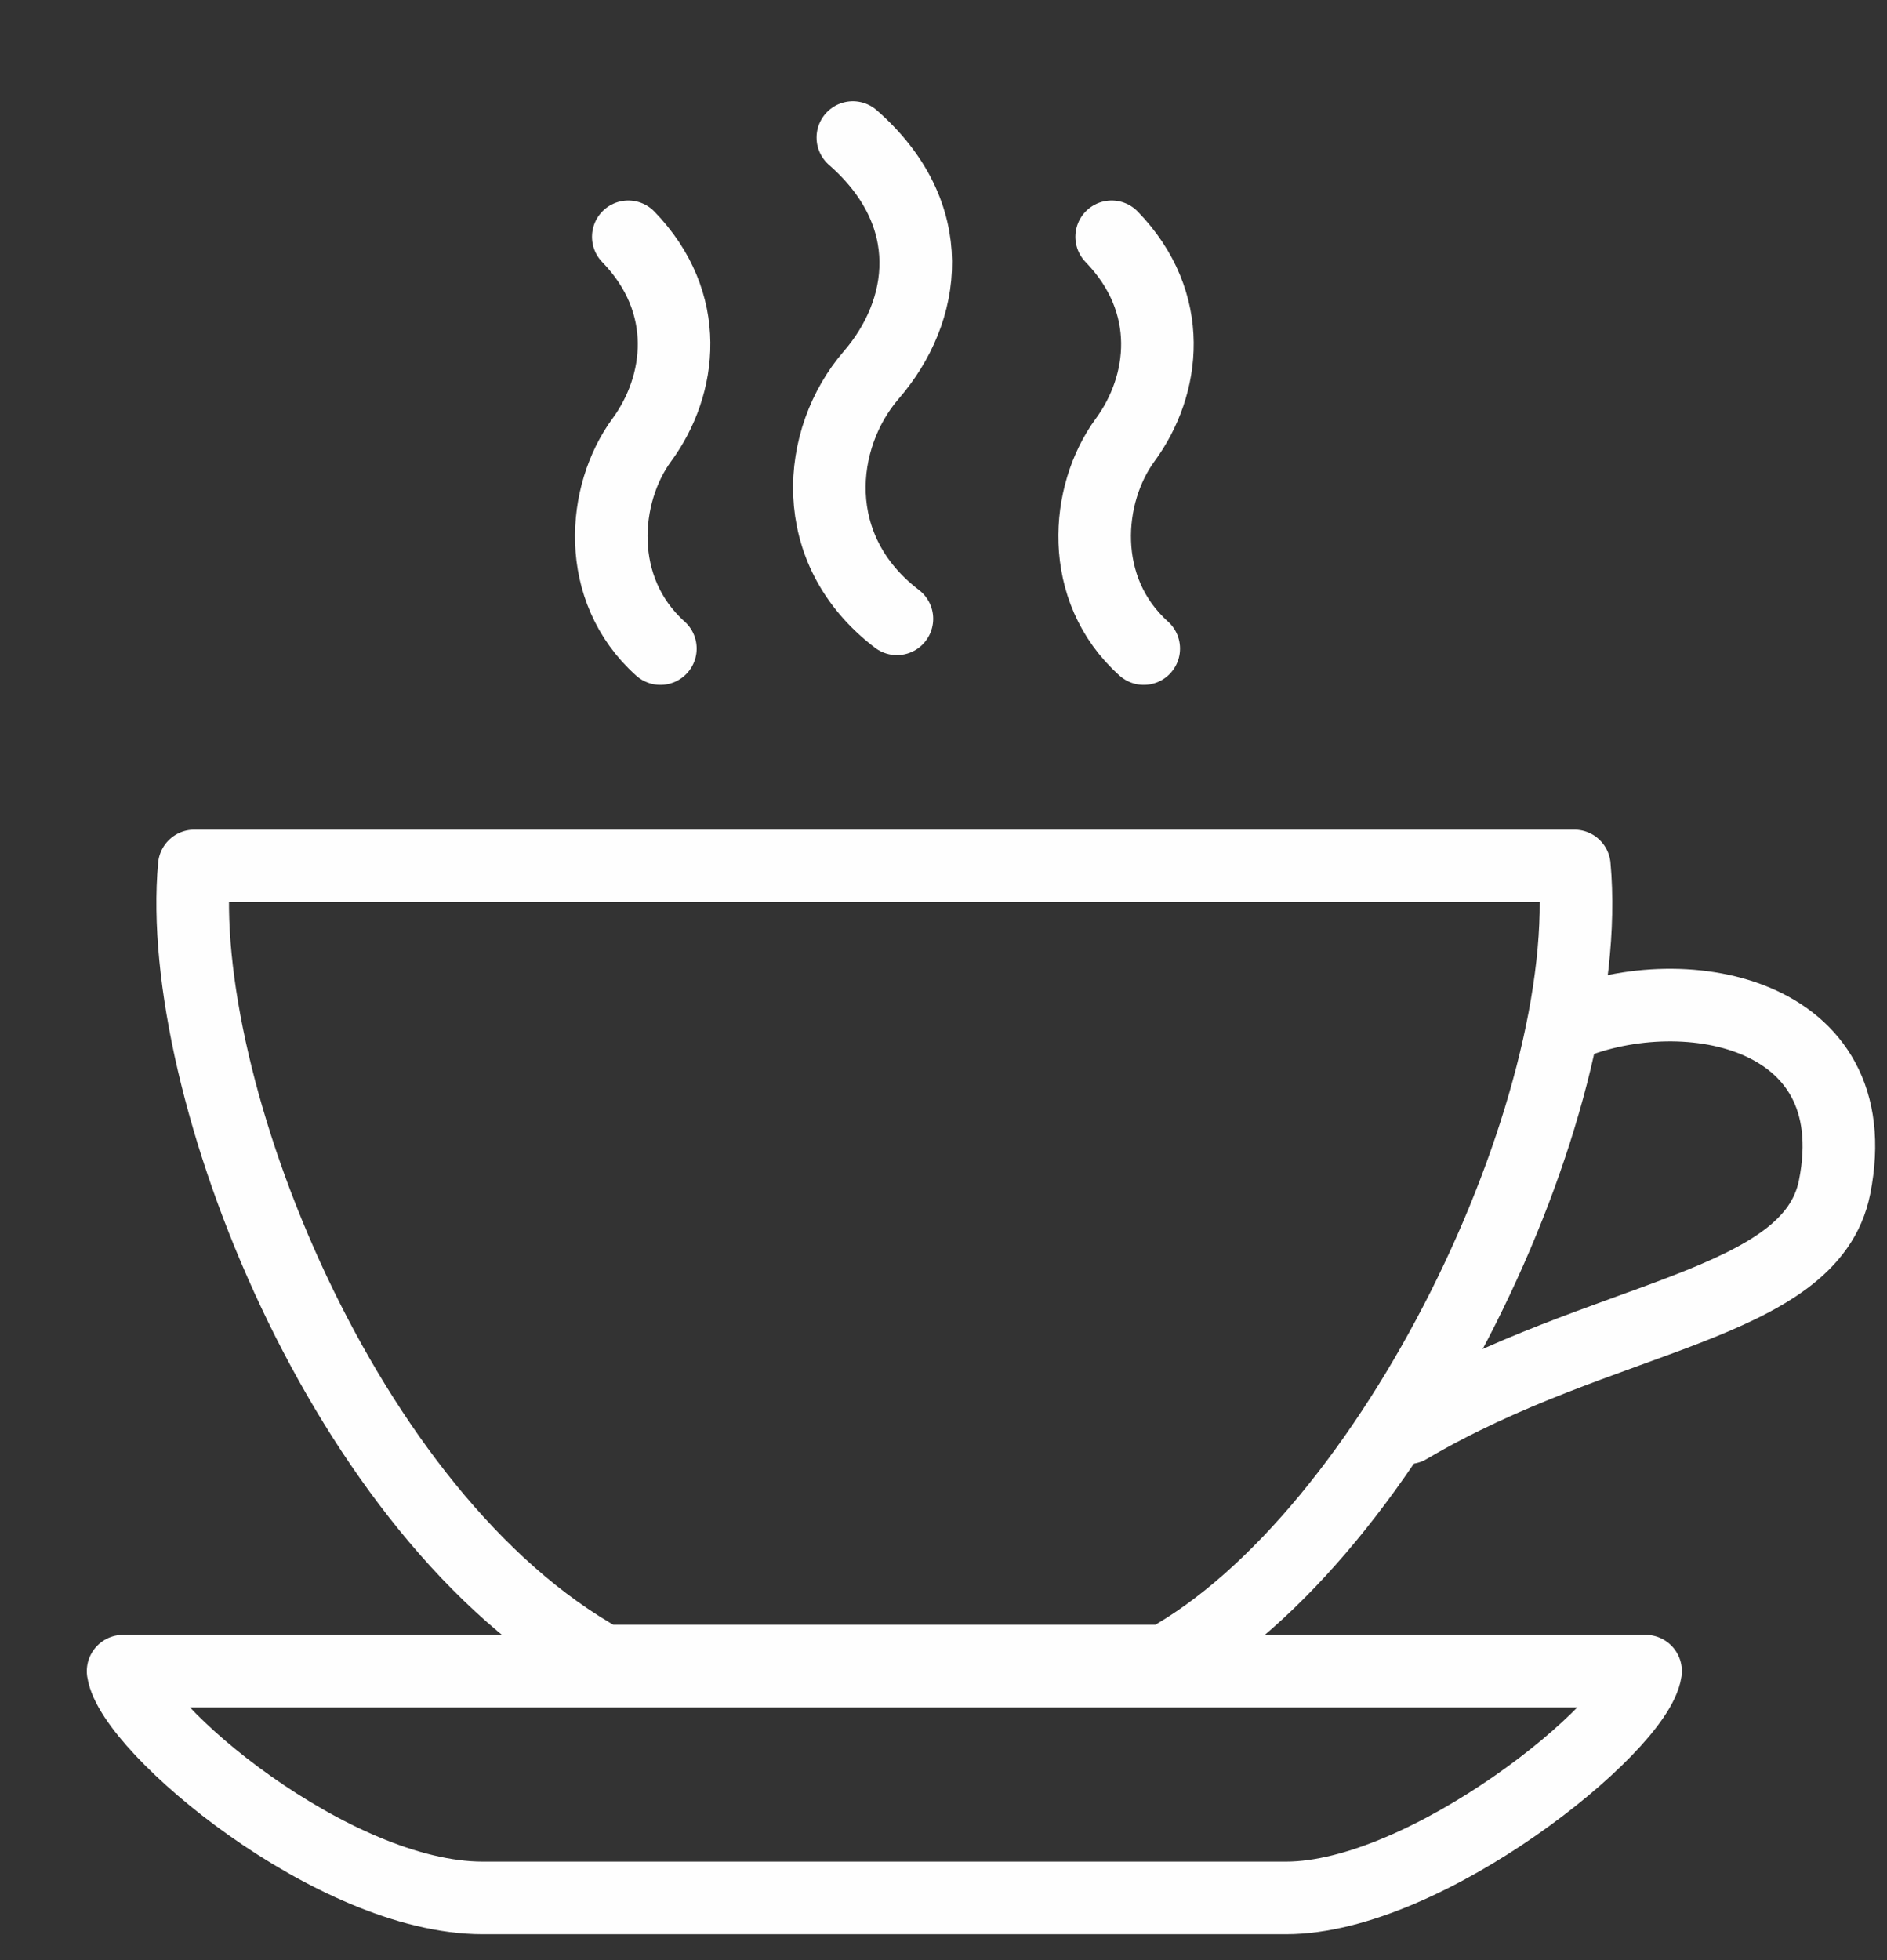
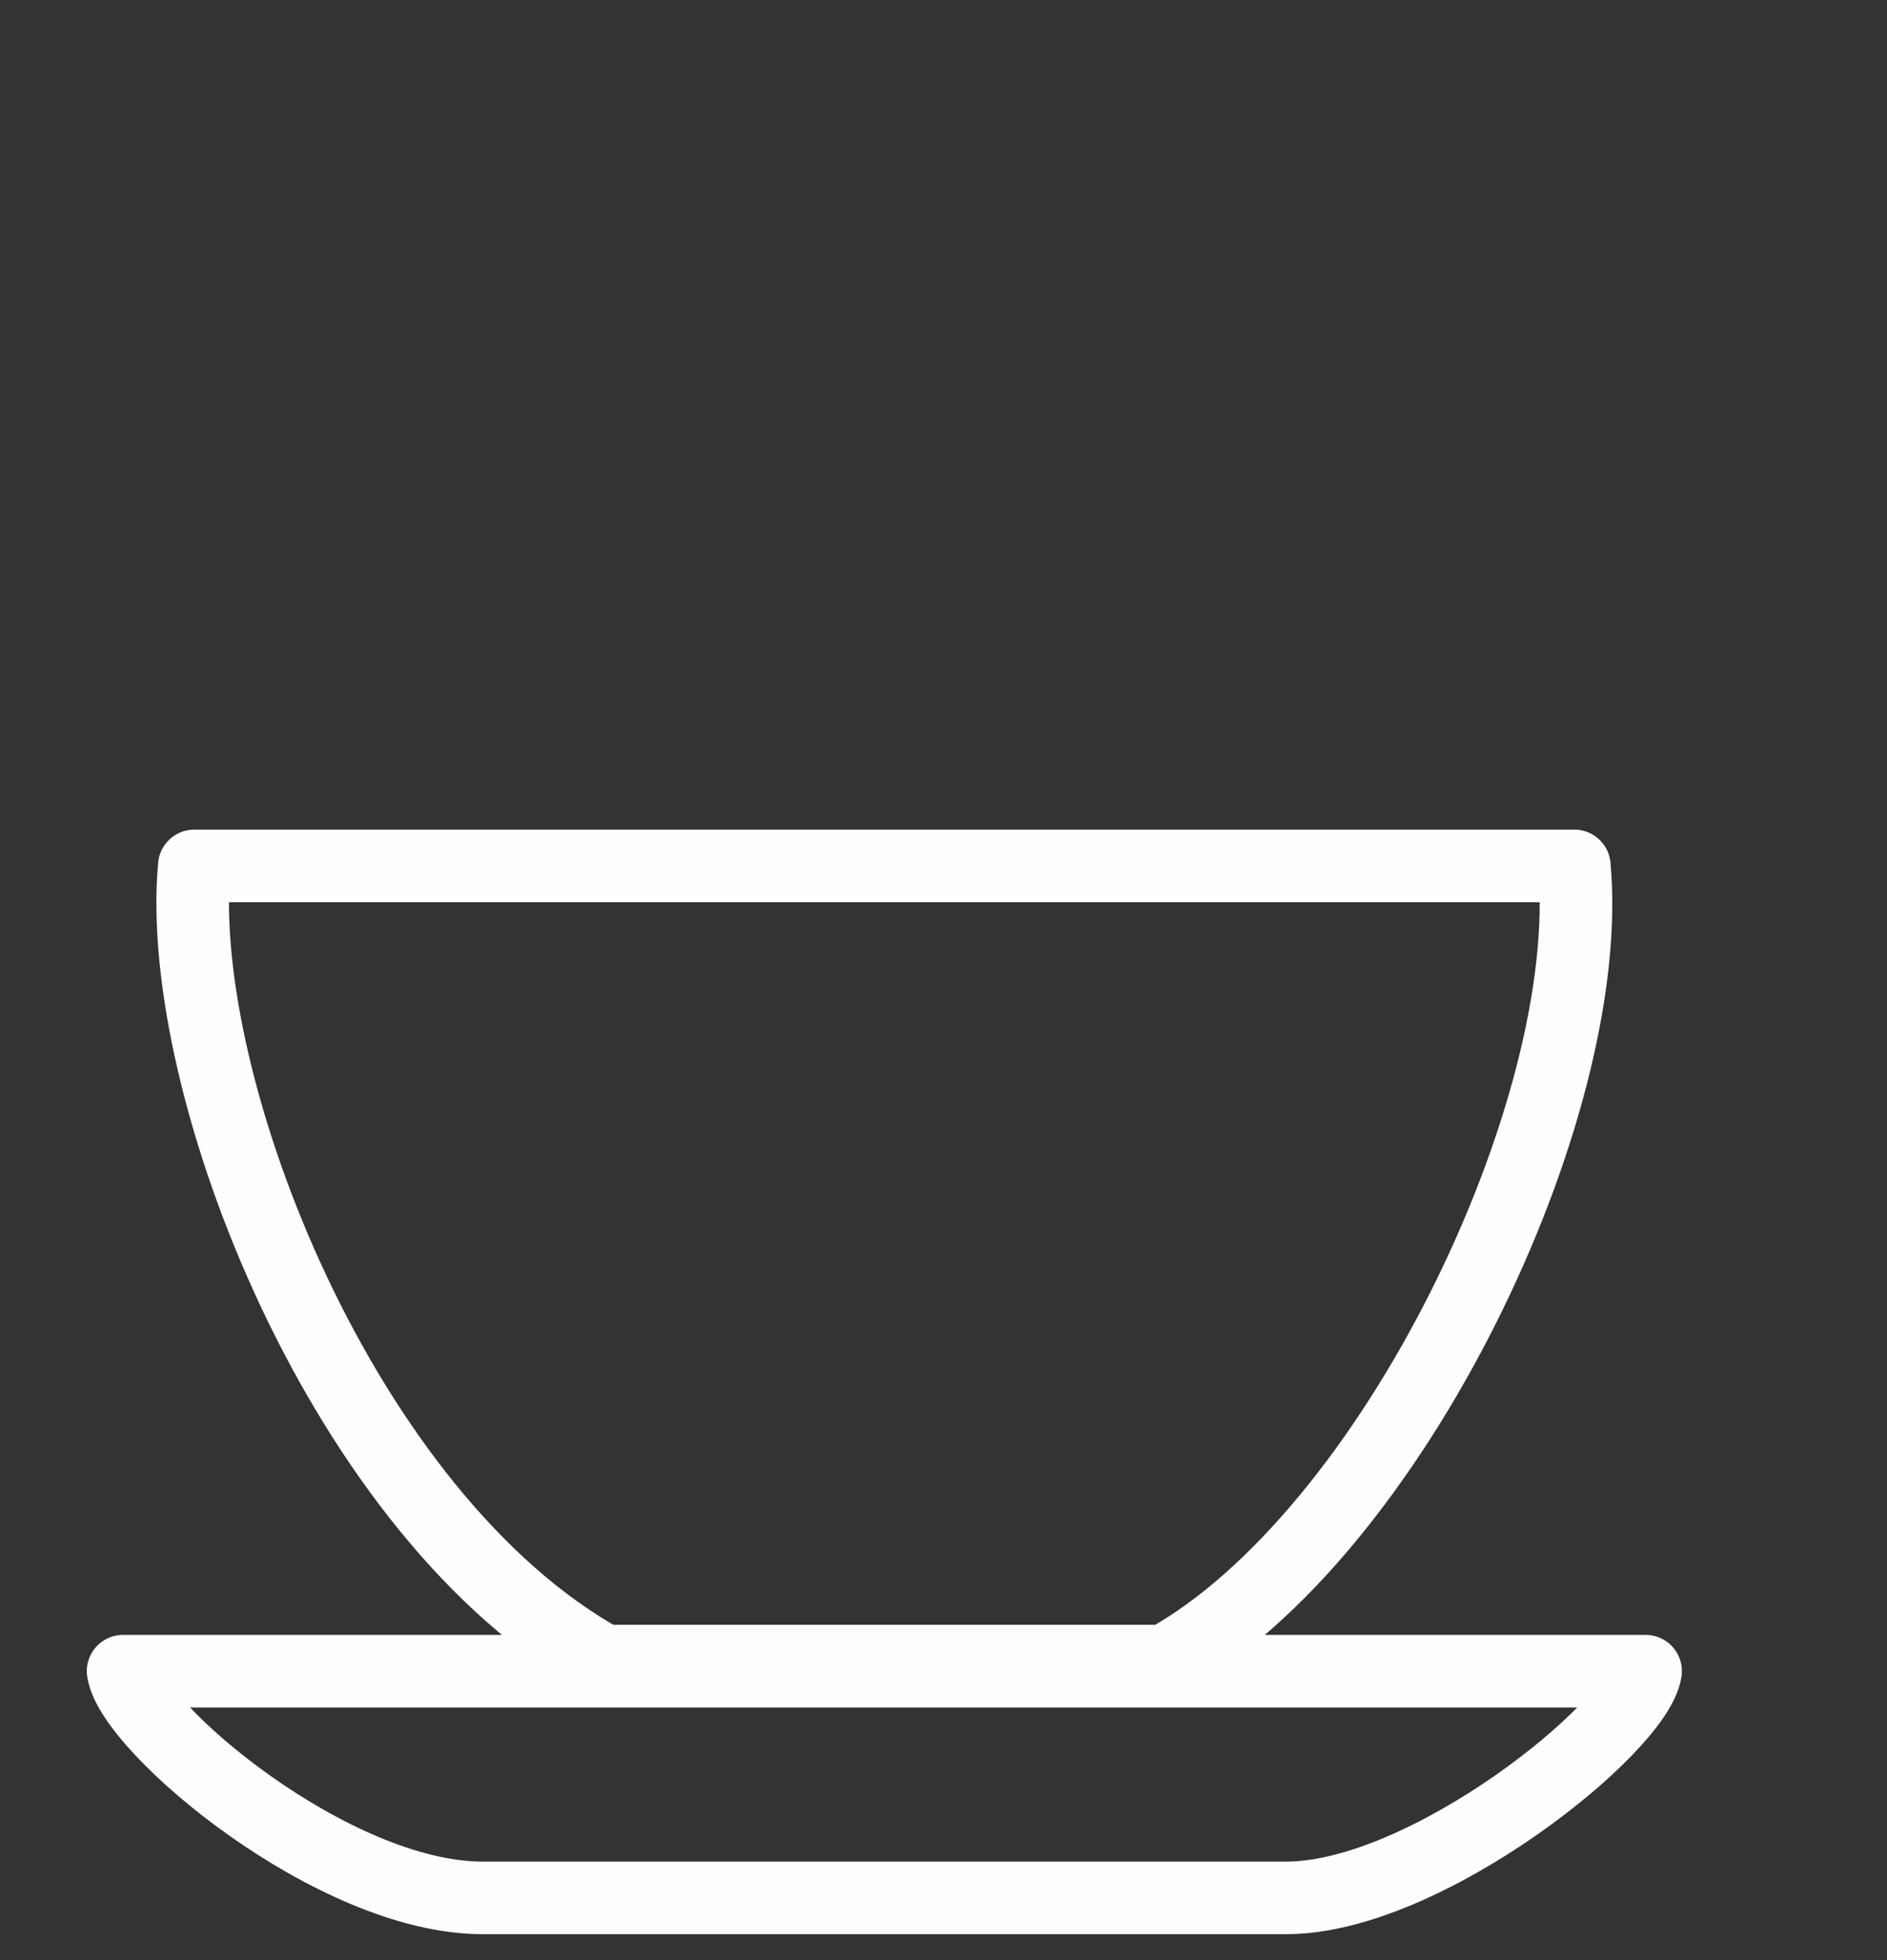
<svg xmlns="http://www.w3.org/2000/svg" width="26px" height="27px" viewBox="0 0 26 27" version="1.1">
  <rect x="0" y="0" width="26" height="27" fill="#333333" stroke="none" />
  <title>cafe-blanc</title>
  <g id="Page-1" stroke="none" stroke-width="1" fill="none" fill-rule="evenodd" stroke-linecap="round" stroke-linejoin="round">
    <g id="cafe-blanc" transform="translate(1.696, 1.895)" stroke="#FEFEFE">
-       <path d="M17.707,17.772 C20.389,16.192 23.252,16.119 23.582,14.457 C24.069,12.004 21.432,11.542 19.844,12.253" id="Stroke-16" />
-       <path d="M7.403,7.039 C6.49,6.22 6.601,4.908 7.147,4.165 C7.698,3.414 7.843,2.276 6.961,1.367 M10.662,6.629 C9.407,5.672 9.558,4.139 10.309,3.27 C11.068,2.392 11.268,1.062 10.055,-7.10542736e-15 M14.063,7.039 C13.151,6.22 13.261,4.908 13.807,4.165 C14.358,3.414 14.503,2.276 13.621,1.367" id="Stroke-18" />
      <path d="M4.954,24.248 L16.024,24.248 C17.953,24.248 20.86,21.905 20.978,21.125 L-2.84217094e-14,21.125 C0.118,21.905 2.891,24.248 4.954,24.248 Z M6.623,20.986 C3.036,19.003 0.705,13.052 0.981,10.033 L19.996,10.033 C20.302,13.381 17.491,19.252 14.355,20.986 L6.623,20.986 Z" id="Stroke-20" />
    </g>
  </g>
</svg>